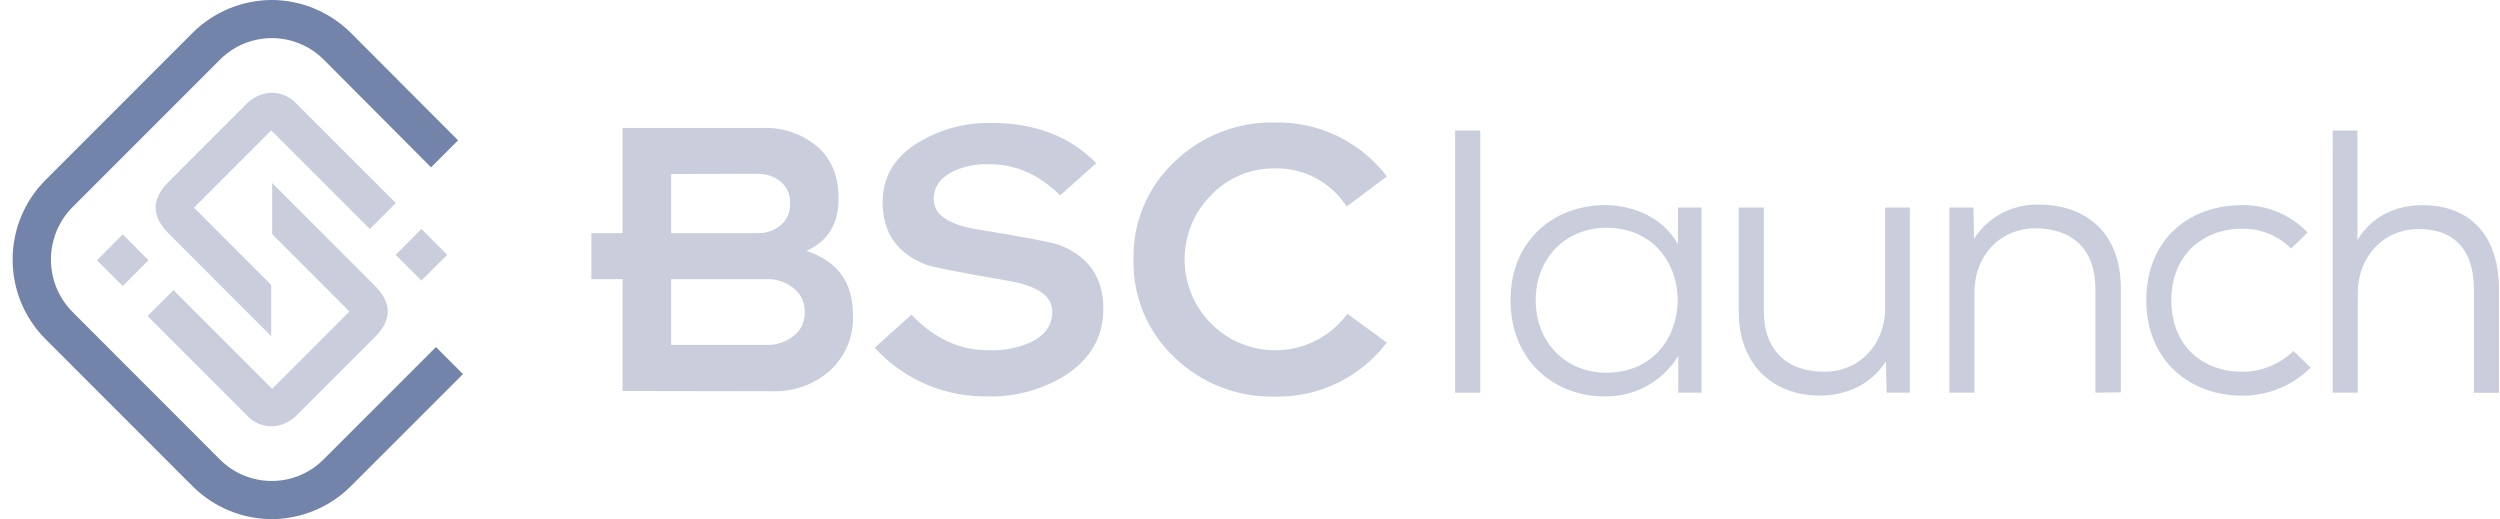
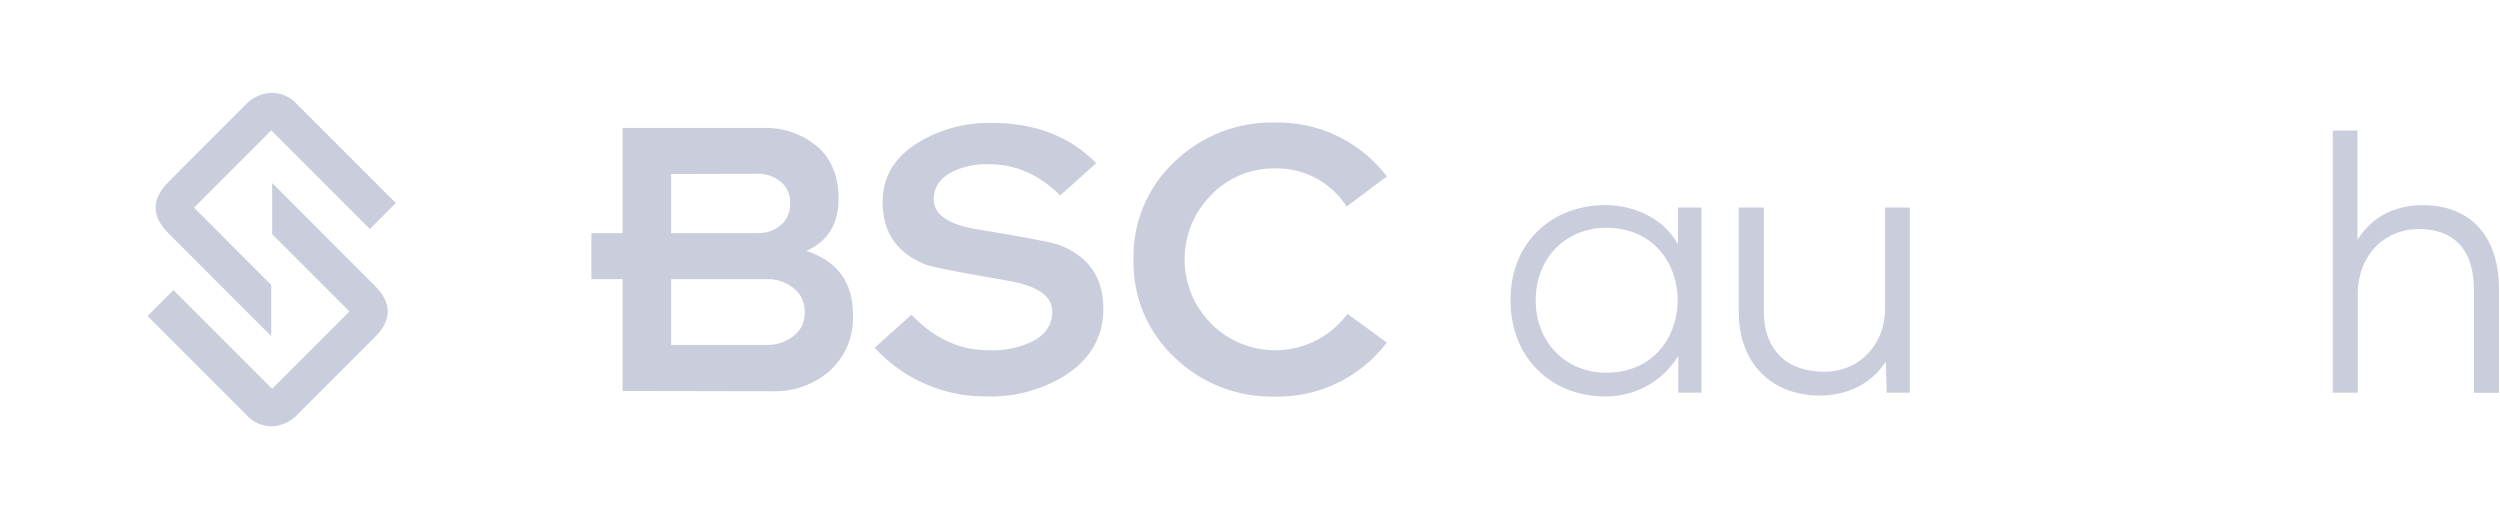
<svg xmlns="http://www.w3.org/2000/svg" width="183" height="38" viewBox="0 0 183 38" fill="none">
-   <path d="M31.912 25.406L23.703 33.611C21.628 35.716 18.238 35.743 16.129 33.664C16.11 33.645 16.091 33.626 16.076 33.611L5.333 22.86C3.201 20.736 3.193 17.285 5.317 15.153C5.321 15.149 5.329 15.142 5.333 15.138L16.087 4.383C18.17 2.278 21.564 2.259 23.669 4.338C23.684 4.353 23.699 4.368 23.715 4.383L31.555 12.25L33.531 10.274L25.683 2.407C24.144 0.876 22.065 0.009 19.891 -0.002C17.718 0.009 15.635 0.872 14.096 2.407L3.345 13.162C0.122 16.381 0.115 21.602 3.334 24.825C3.337 24.829 3.341 24.832 3.345 24.836L14.096 35.591C15.495 36.989 17.353 37.837 19.325 37.978C19.519 37.978 19.705 38 19.888 38C20.074 38 20.268 38 20.45 37.978C22.422 37.837 24.281 36.989 25.679 35.591L33.888 27.382L31.912 25.406Z" fill="#7384AA" />
  <path fill-rule="evenodd" clip-rule="evenodd" d="M19.853 9.544L27.074 16.765L28.974 14.864L21.754 7.644C21.263 7.081 20.549 6.766 19.804 6.789C19.112 6.842 18.466 7.15 17.991 7.655L12.325 13.325C11.082 14.572 11.082 15.822 12.325 17.072L19.853 24.604V20.857L14.202 15.199L19.853 9.544Z" fill="#CACEDC" />
  <path fill-rule="evenodd" clip-rule="evenodd" d="M19.922 28.454L12.701 21.234L10.801 23.134L18.022 30.354C18.508 30.917 19.226 31.232 19.971 31.209C20.663 31.156 21.309 30.845 21.784 30.339L27.446 24.673C28.697 23.422 28.697 22.172 27.446 20.926L19.922 13.394V17.141L25.577 22.799L19.922 28.454Z" fill="#CACEDC" />
-   <path fill-rule="evenodd" clip-rule="evenodd" d="M28.963 18.653L30.848 16.757L32.736 18.653L30.848 20.538L28.963 18.653Z" fill="#CACEDC" />
-   <path fill-rule="evenodd" clip-rule="evenodd" d="M7.096 19.052L8.985 17.156L10.87 19.052L8.985 20.937L7.096 19.052Z" fill="#CACEDC" />
  <path d="M101.518 25.074L98.638 22.98V22.968C98.436 23.242 98.212 23.5 97.969 23.74C95.373 26.297 91.2 26.267 88.643 23.672C86.07 21.076 86.07 16.888 88.643 14.293C89.855 13.016 91.542 12.305 93.302 12.328C95.426 12.271 97.429 13.331 98.577 15.121L101.518 12.913C99.572 10.355 96.513 8.889 93.302 8.968C90.577 8.908 87.94 9.941 85.975 11.834C83.999 13.684 82.908 16.288 82.973 18.993C82.904 21.703 83.999 24.31 85.975 26.165C87.936 28.061 90.573 29.091 93.302 29.03C96.517 29.106 99.572 27.635 101.518 25.074Z" fill="#CACEDC" />
  <path d="M64.025 25.454L66.723 23.033C68.38 24.789 70.28 25.659 72.423 25.64C73.446 25.678 74.464 25.484 75.399 25.074C76.482 24.584 77.025 23.82 77.025 22.794C77.025 21.673 75.954 20.924 73.807 20.555C70.261 19.944 68.266 19.556 67.829 19.392C65.682 18.575 64.606 17.044 64.61 14.794C64.61 12.913 65.507 11.442 67.304 10.378C68.9 9.436 70.728 8.957 72.579 8.999C75.767 8.999 78.321 9.979 80.244 11.944L77.607 14.304C76.052 12.769 74.316 12.008 72.397 12.024C71.5 11.989 70.607 12.161 69.79 12.533C68.828 13.004 68.349 13.688 68.349 14.585C68.349 15.71 69.421 16.447 71.568 16.793C75.061 17.367 77.052 17.747 77.546 17.933C79.693 18.769 80.769 20.323 80.765 22.592C80.765 24.656 79.826 26.294 77.945 27.498C76.243 28.547 74.27 29.076 72.271 29.018C69.14 29.068 66.134 27.768 64.025 25.454Z" fill="#CACEDC" />
  <path fill-rule="evenodd" clip-rule="evenodd" d="M45.571 28.619V20.434H43.29V17.063H45.571V9.367H55.831C57.291 9.307 58.716 9.793 59.833 10.732C60.867 11.64 61.383 12.905 61.383 14.532C61.383 16.394 60.597 17.671 59.02 18.366C61.3 19.1 62.44 20.662 62.44 23.056C62.505 24.591 61.893 26.077 60.768 27.118C59.601 28.152 58.081 28.695 56.523 28.639L45.571 28.619ZM49.128 12.738V17.063H55.444C56.067 17.086 56.679 16.881 57.158 16.478C57.614 16.079 57.864 15.493 57.834 14.885C57.868 14.274 57.614 13.684 57.142 13.293C56.664 12.905 56.059 12.704 55.444 12.723L49.128 12.738ZM49.128 20.434V25.249H56.147C56.846 25.26 57.526 25.032 58.077 24.603C58.624 24.192 58.932 23.538 58.906 22.855C58.932 22.17 58.628 21.517 58.092 21.095C57.541 20.65 56.854 20.415 56.147 20.434H49.128Z" fill="#CACEDC" />
-   <path d="M108.355 9.557V28.745H106.519V9.557H108.355Z" fill="#CACEDC" />
+   <path d="M108.355 9.557V28.745V9.557H108.355Z" fill="#CACEDC" />
  <path fill-rule="evenodd" clip-rule="evenodd" d="M124.552 15.193H122.826V17.891C121.808 15.972 119.588 15.014 117.506 15.014C113.668 15.014 110.57 17.667 110.57 21.973C110.57 26.279 113.641 29.018 117.479 29.018C119.668 29.049 121.709 27.924 122.849 26.058V28.745H124.552V15.193ZM117.563 27.282C114.714 27.282 112.416 25.171 112.413 21.967C112.416 18.793 114.714 16.683 117.563 16.672C124.555 16.672 124.555 27.282 117.563 27.282Z" fill="#CACEDC" />
  <path d="M129.112 15.193V22.794C129.112 25.617 130.811 27.232 133.554 27.206C136.158 27.206 137.993 25.177 137.993 22.573V15.193H139.802V28.745H138.103L138.046 26.465C136.906 28.194 135.143 28.931 133.25 28.958C129.743 28.958 127.276 26.678 127.276 22.82V15.193H129.112Z" fill="#CACEDC" />
-   <path d="M153.384 21.144V28.745L155.246 28.718V21.118C155.246 17.059 152.727 14.976 149.215 14.976C147.315 14.931 145.529 15.877 144.503 17.473L144.45 15.193H142.694V28.745H144.53V21.372C144.53 18.769 146.339 16.74 148.968 16.713C151.682 16.713 153.384 18.233 153.384 21.144Z" fill="#CACEDC" />
-   <path d="M169.14 26.909C167.81 28.236 166.001 28.977 164.124 28.962C160.289 28.962 157.108 26.389 157.108 21.973C157.108 17.557 160.206 15.014 164.124 15.014C165.929 14.995 167.662 15.718 168.92 17.014L167.715 18.192C166.769 17.253 165.488 16.729 164.154 16.74C161.274 16.74 158.944 18.64 158.944 21.973C158.944 25.393 161.3 27.21 164.124 27.21C165.526 27.217 166.875 26.67 167.878 25.689L169.14 26.909Z" fill="#CACEDC" />
  <path d="M172.564 17.561V9.557H170.755V28.745H172.591V21.452C172.591 18.822 174.43 16.767 177.06 16.767C179.773 16.767 181.088 18.439 181.088 21.152V28.753H182.924V21.152C182.924 17.508 181.062 15.014 177.28 15.014C175.471 15.041 173.704 15.725 172.564 17.561Z" fill="#CACEDC" />
</svg>